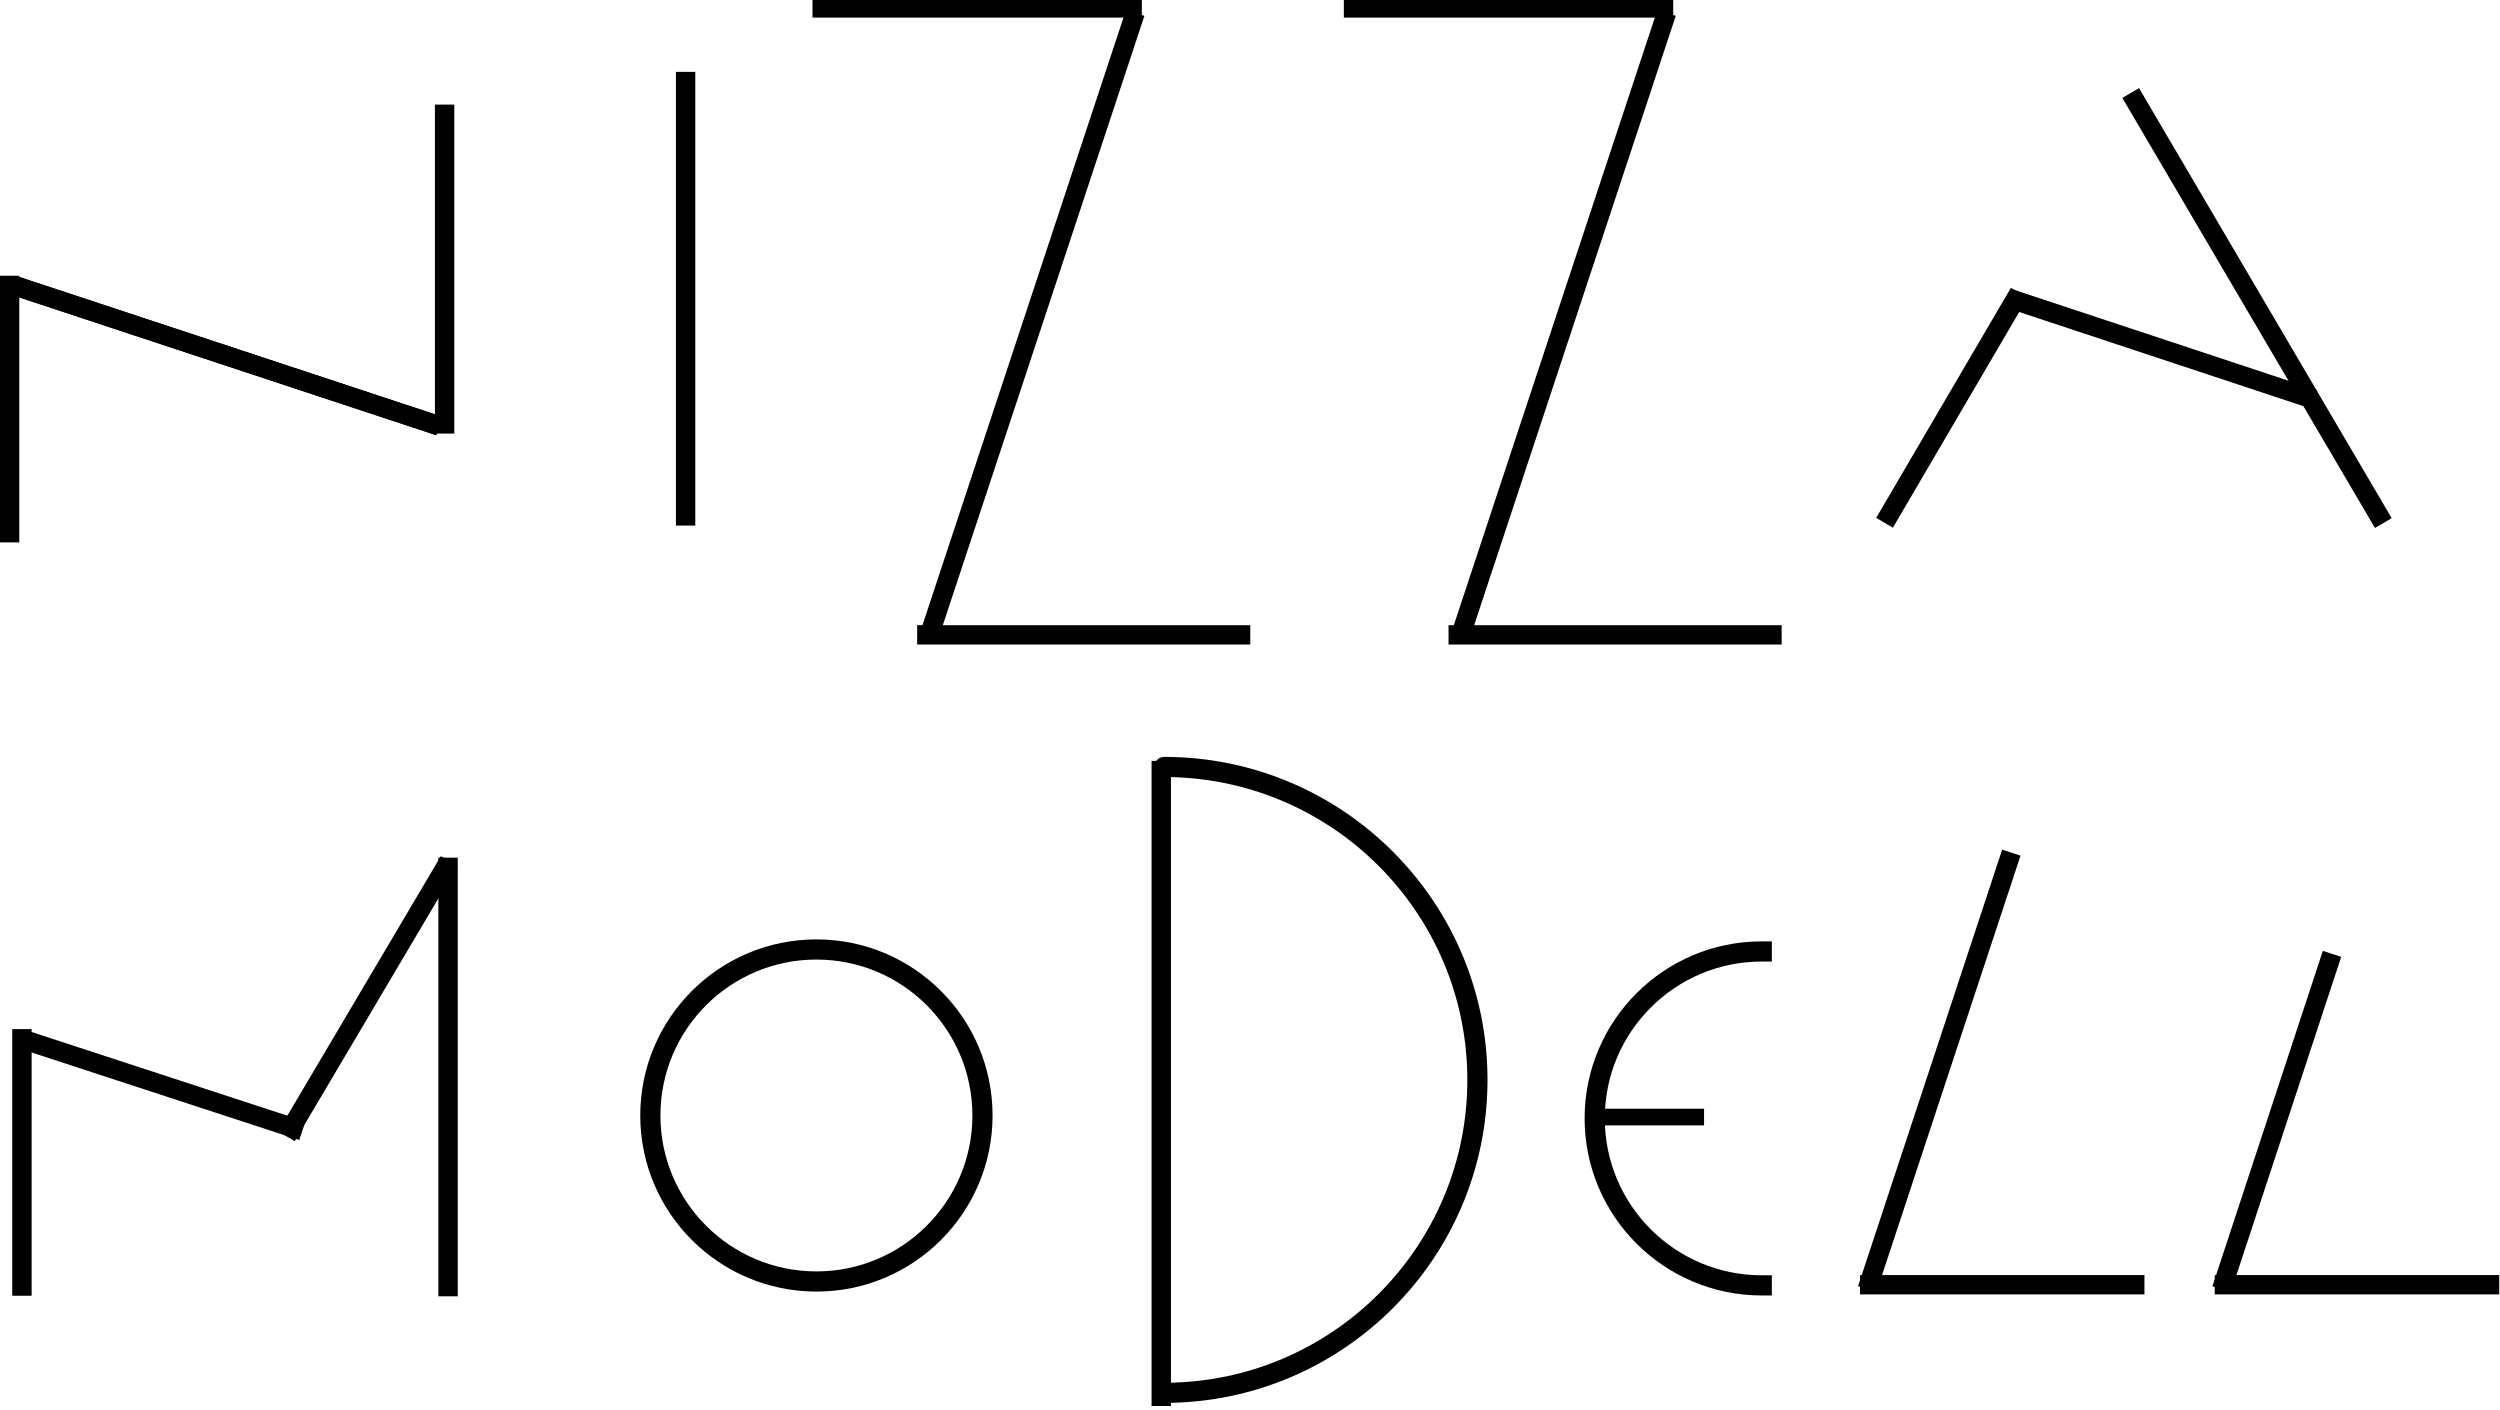
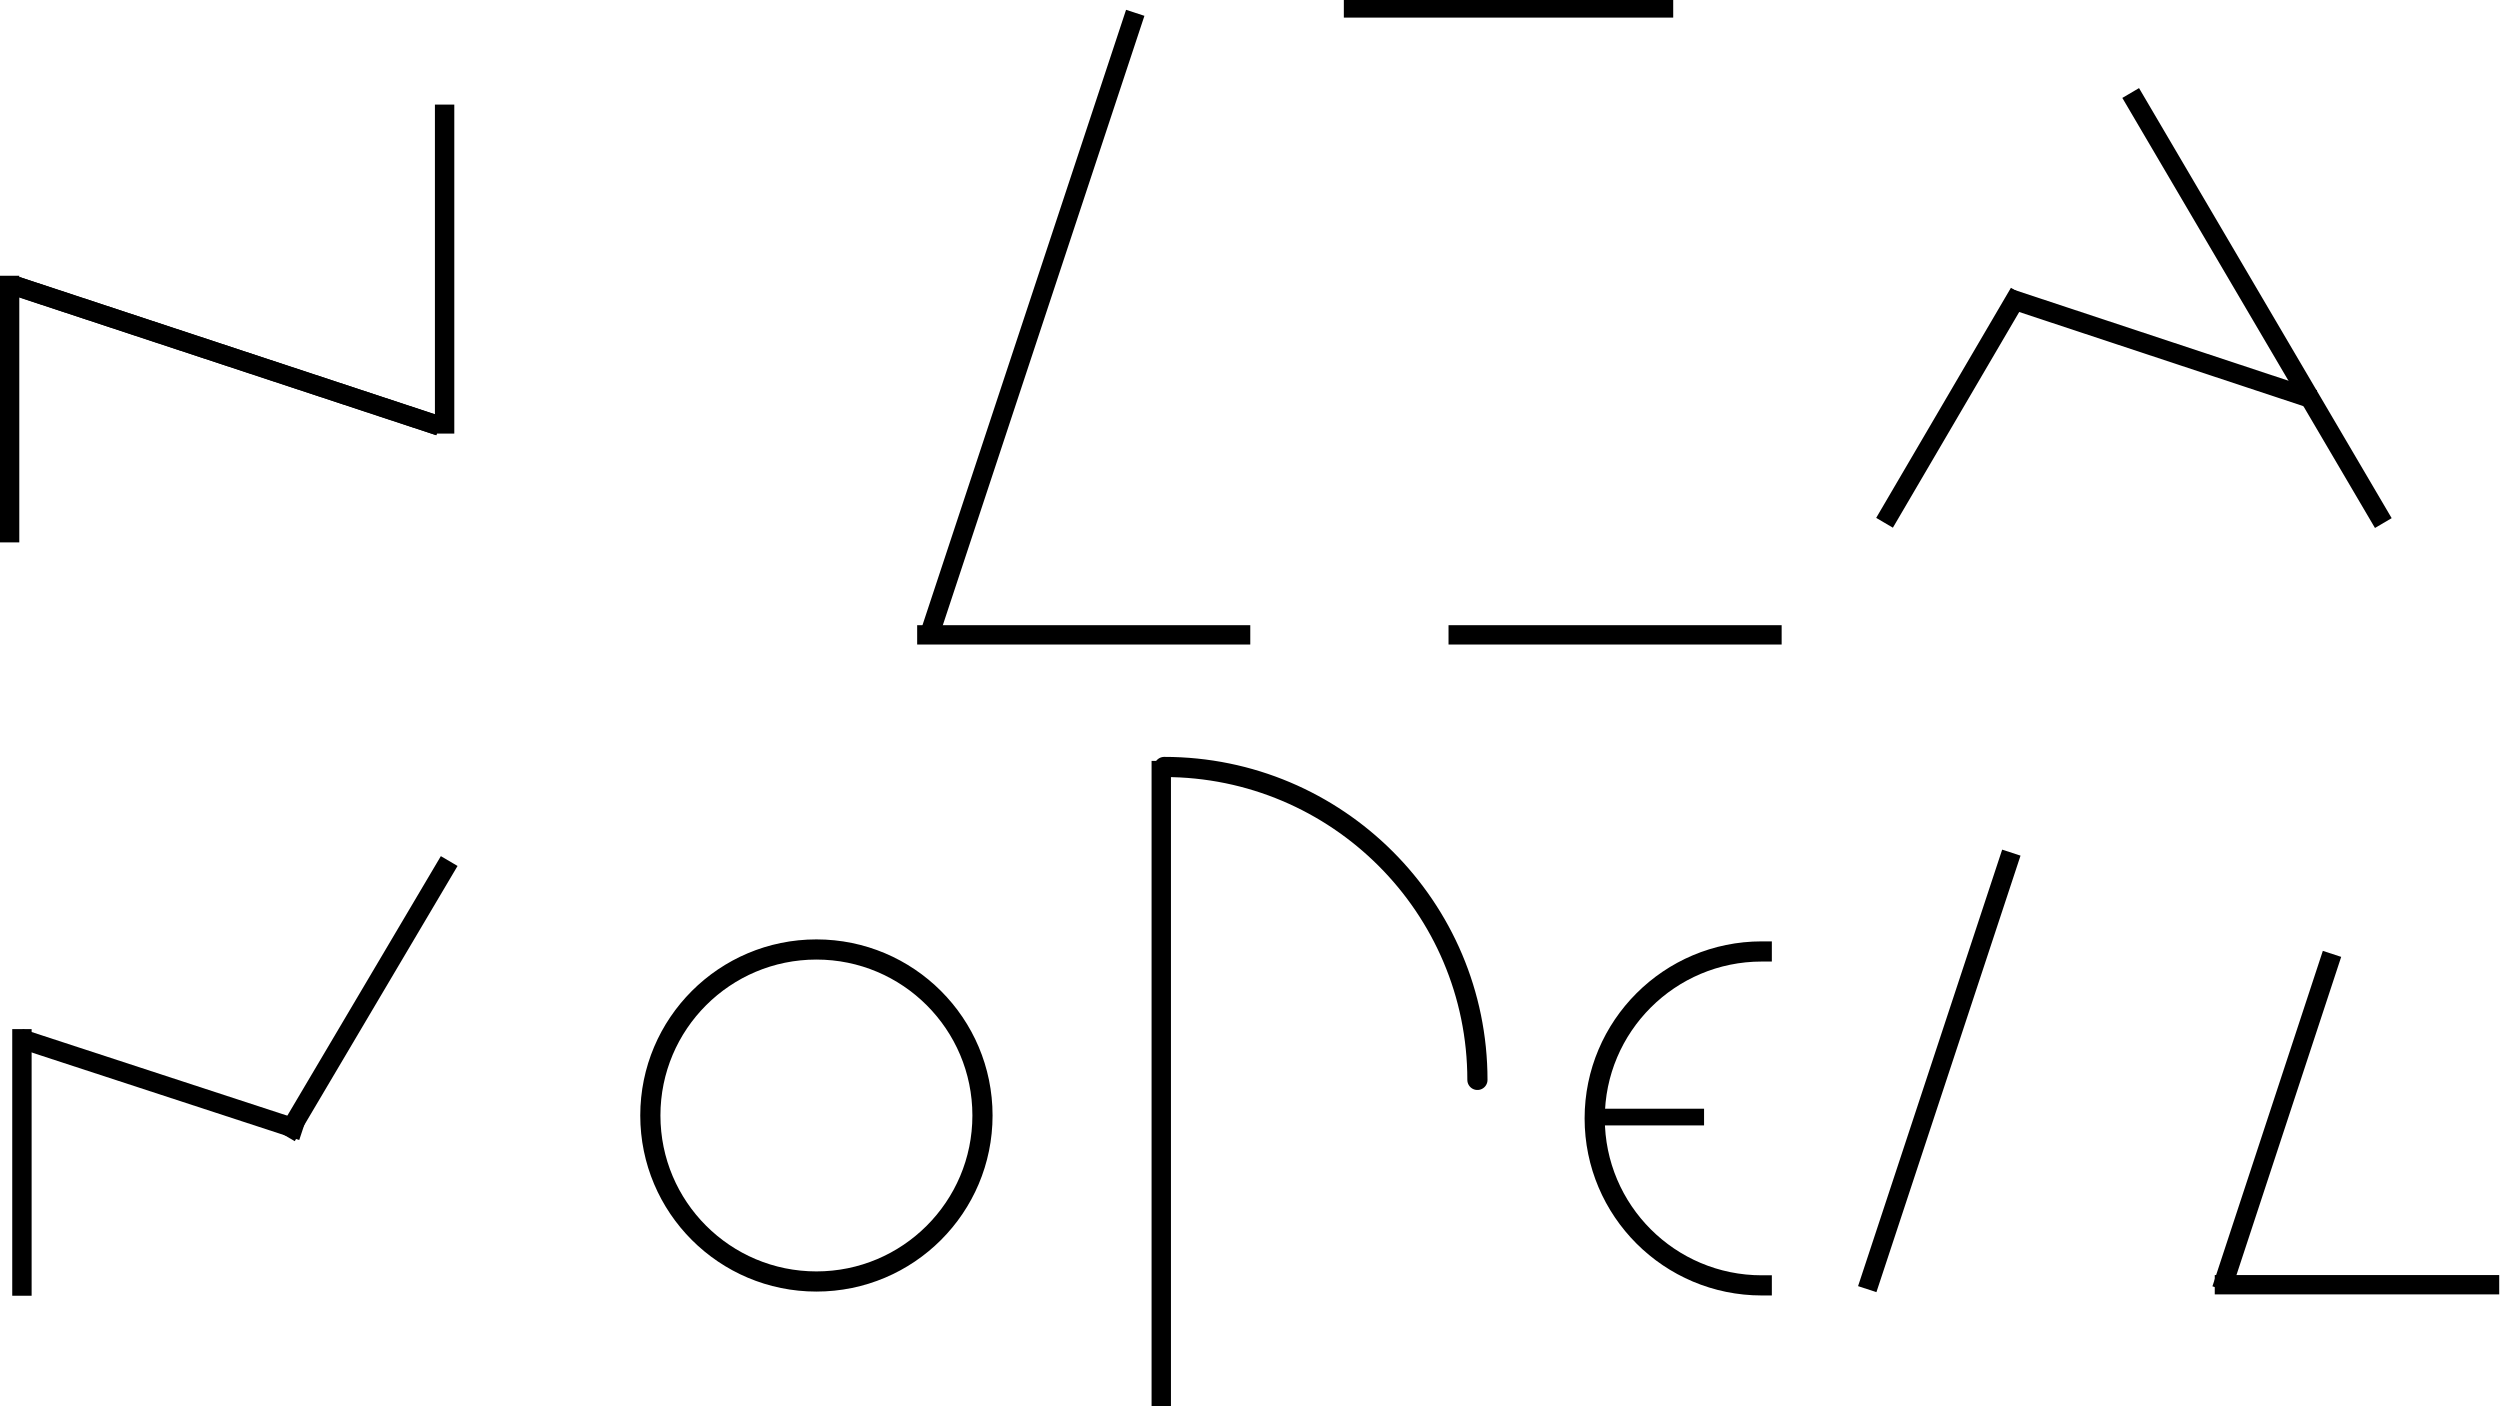
<svg xmlns="http://www.w3.org/2000/svg" width="100%" height="100%" viewBox="0 0 1807 1019" version="1.1" xml:space="preserve" style="fill-rule:evenodd;clip-rule:evenodd;stroke-linecap:round;stroke-linejoin:round;stroke-miterlimit:1.5;">
  <g transform="matrix(1,0,0,1,-6175.71,-3918.77)">
    <g transform="matrix(1,0,0,1.149,263.392,335.29)">
      <g transform="matrix(0.152,3.24116e-17,-3.50253e-17,0.124,5839.78,3595.7)">
        <rect x="535.431" y="1374.68" width="92.158" height="1352.68" />
      </g>
    </g>
    <g transform="matrix(1,0,0,1.149,263.392,335.29)">
      <g transform="matrix(0.152,3.24116e-17,-3.50253e-17,0.124,5830.87,3121.79)">
        <rect x="535.431" y="1374.68" width="92.158" height="1352.68" />
      </g>
    </g>
    <g transform="matrix(1,0,0,1.149,263.392,335.29)">
      <g transform="matrix(0.131,0.067,-0.087,0.128,6280.42,3445.52)">
        <rect x="535.431" y="1374.68" width="92.158" height="1352.68" />
      </g>
    </g>
    <g transform="matrix(1,0,0,1.149,263.392,335.29)">
      <g transform="matrix(0.131,0.067,-0.072,0.107,7394.65,3116.86)">
        <rect x="535.431" y="1374.68" width="92.158" height="1352.68" />
      </g>
    </g>
    <g transform="matrix(1,0,0,1.149,263.392,335.29)">
      <g transform="matrix(-0.131,0.067,0.135,0.2,7342.97,2863.39)">
        <rect x="535.431" y="1374.68" width="92.158" height="1352.68" />
      </g>
    </g>
    <g transform="matrix(1,0,0,1.149,263.392,335.29)">
      <g transform="matrix(4.65707e-17,-0.132,0.178,4.75405e-17,6330.55,3594.91)">
        <rect x="535.431" y="1374.68" width="92.158" height="1352.68" />
      </g>
    </g>
    <g transform="matrix(1,0,0,1.149,263.392,335.29)">
      <g transform="matrix(4.6055e-17,-0.132,0.152,4.10242e-17,7047.77,4003.72)">
-         <rect x="535.431" y="1374.68" width="92.158" height="1352.68" />
-       </g>
+         </g>
    </g>
    <g transform="matrix(1,0,0,1.149,263.392,335.29)">
      <g transform="matrix(4.6055e-17,-0.132,0.152,4.10242e-17,7304.19,4003.72)">
        <rect x="535.431" y="1374.68" width="92.158" height="1352.68" />
      </g>
    </g>
    <g transform="matrix(1,0,0,1.149,263.392,335.29)">
      <g transform="matrix(4.65707e-17,-0.132,0.178,4.75405e-17,6714.62,3594.91)">
        <rect x="535.431" y="1374.68" width="92.158" height="1352.68" />
      </g>
    </g>
    <g transform="matrix(1,0,0,1.149,263.392,335.29)">
      <g transform="matrix(8.05886e-18,0.114,-0.057,3.03779e-18,7222.37,3755.2)">
        <rect x="535.431" y="1374.68" width="92.158" height="1352.68" />
      </g>
    </g>
    <g transform="matrix(1,0,0,1.149,263.392,335.29)">
      <g transform="matrix(0.152,1.34038e-33,-3.08149e-33,0.211,6319.49,2873.93)">
-         <rect x="535.431" y="1374.68" width="92.158" height="1352.68" />
-       </g>
+         </g>
    </g>
    <g transform="matrix(1,0,0,1.149,263.392,335.29)">
      <g transform="matrix(0.152,3.24116e-17,-4.31348e-17,0.153,6145.29,2974.25)">
        <rect x="535.431" y="1374.68" width="92.158" height="1352.68" />
      </g>
    </g>
    <g transform="matrix(1,0,0,1.149,263.392,335.29)">
      <g transform="matrix(1,0,0,1,1646.09,-2991.44)">
        <g>
          <g transform="matrix(0.152,3.24116e-17,-8.44711e-17,0.3,5017.2,6176.48)">
            <rect x="535.431" y="1374.68" width="92.158" height="1352.68" />
          </g>
          <g transform="matrix(1.886,0,0,1.64,-4443.16,-1386.3)">
-             <path d="M5064.1,4865.24C5130.35,4865.24 5184.13,4919.03 5184.13,4985.28C5184.13,5051.53 5130.35,5105.31 5064.1,5105.31" style="fill:none;stroke:black;stroke-width:7.73px;" />
+             <path d="M5064.1,4865.24C5130.35,4865.24 5184.13,4919.03 5184.13,4985.28" style="fill:none;stroke:black;stroke-width:7.73px;" />
          </g>
        </g>
      </g>
    </g>
    <g transform="matrix(1,0,0,1.149,263.392,335.29)">
      <g transform="matrix(-1.006,-1.07156e-16,1.23173e-16,-0.875,12280.2,8184.46)">
        <g>
          <path d="M5064.1,4865.24C5130.35,4865.24 5184.13,4919.03 5184.13,4985.28C5184.13,5051.53 5130.35,5105.31 5064.1,5105.31" style="fill:none;stroke:black;stroke-width:14.5px;stroke-linecap:square;" />
        </g>
      </g>
    </g>
    <g transform="matrix(1,0,0,1.149,263.392,335.29)">
      <g transform="matrix(0.152,3.24116e-17,-5.75124e-17,0.204,6147.79,3377.86)">
-         <rect x="535.431" y="1374.68" width="92.158" height="1352.68" />
-       </g>
+         </g>
    </g>
    <g transform="matrix(1,0,0,1.149,263.392,335.29)">
      <g transform="matrix(4.65707e-17,-0.132,0.176,4.69068e-17,6257.64,3200.53)">
-         <rect x="535.431" y="1374.68" width="92.158" height="1352.68" />
-       </g>
+         </g>
    </g>
    <g transform="matrix(1,0,0,1.149,263.392,335.29)">
      <g transform="matrix(4.65707e-17,-0.132,0.176,4.69068e-17,6641.7,3200.53)">
        <rect x="535.431" y="1374.68" width="92.158" height="1352.68" />
      </g>
    </g>
    <g transform="matrix(1,0,0,1.149,263.392,335.29)">
      <g transform="matrix(0.048,-0.126,0.151,0.043,5691.07,3786.13)">
        <rect x="535.431" y="1374.68" width="92.158" height="1352.68" />
      </g>
    </g>
    <g transform="matrix(1,0,0,1.149,263.392,335.29)">
      <g transform="matrix(0.048,-0.126,0.226,0.065,5585.55,3282.75)">
        <rect x="535.431" y="1374.68" width="92.158" height="1352.68" />
      </g>
    </g>
    <g transform="matrix(1,0,0,1.149,263.392,335.29)">
      <g transform="matrix(0.048,-0.126,0.163,0.047,7112.43,3315.14)">
        <rect x="535.431" y="1374.68" width="92.158" height="1352.68" />
      </g>
    </g>
    <g transform="matrix(1,0,0,1.149,263.392,335.29)">
      <g transform="matrix(0.048,-0.126,0.226,0.065,5585.55,3282.75)">
        <rect x="535.431" y="1374.68" width="92.158" height="1352.68" />
      </g>
    </g>
    <g transform="matrix(1,0,0,1.149,263.392,335.29)">
      <g transform="matrix(-0.144,-0.041,0.111,-0.292,6513.87,3947.08)">
        <rect x="535.431" y="1374.68" width="92.158" height="1352.68" />
      </g>
    </g>
    <g transform="matrix(1,0,0,1.149,263.392,335.29)">
      <g transform="matrix(-0.144,-0.041,0.077,-0.203,7239.85,4232.64)">
        <rect x="535.431" y="1374.68" width="92.158" height="1352.68" />
      </g>
    </g>
    <g transform="matrix(1,0,0,1.149,263.392,335.29)">
      <g transform="matrix(-0.144,-0.041,0.059,-0.156,7520.72,4168.14)">
        <rect x="535.431" y="1374.68" width="92.158" height="1352.68" />
      </g>
    </g>
    <g transform="matrix(1,0,0,1.149,263.392,335.29)">
      <g transform="matrix(-0.144,-0.041,0.111,-0.292,6897.93,3947.08)">
-         <rect x="535.431" y="1374.68" width="92.158" height="1352.68" />
-       </g>
+         </g>
    </g>
    <g transform="matrix(1,0,0,1.149,263.392,335.29)">
      <g transform="matrix(1,0,0,0.87,1438.32,-516.694)">
        <circle cx="5064.1" cy="4985.28" r="120.034" style="fill:none;stroke:black;stroke-width:14.58px;" />
      </g>
    </g>
  </g>
</svg>